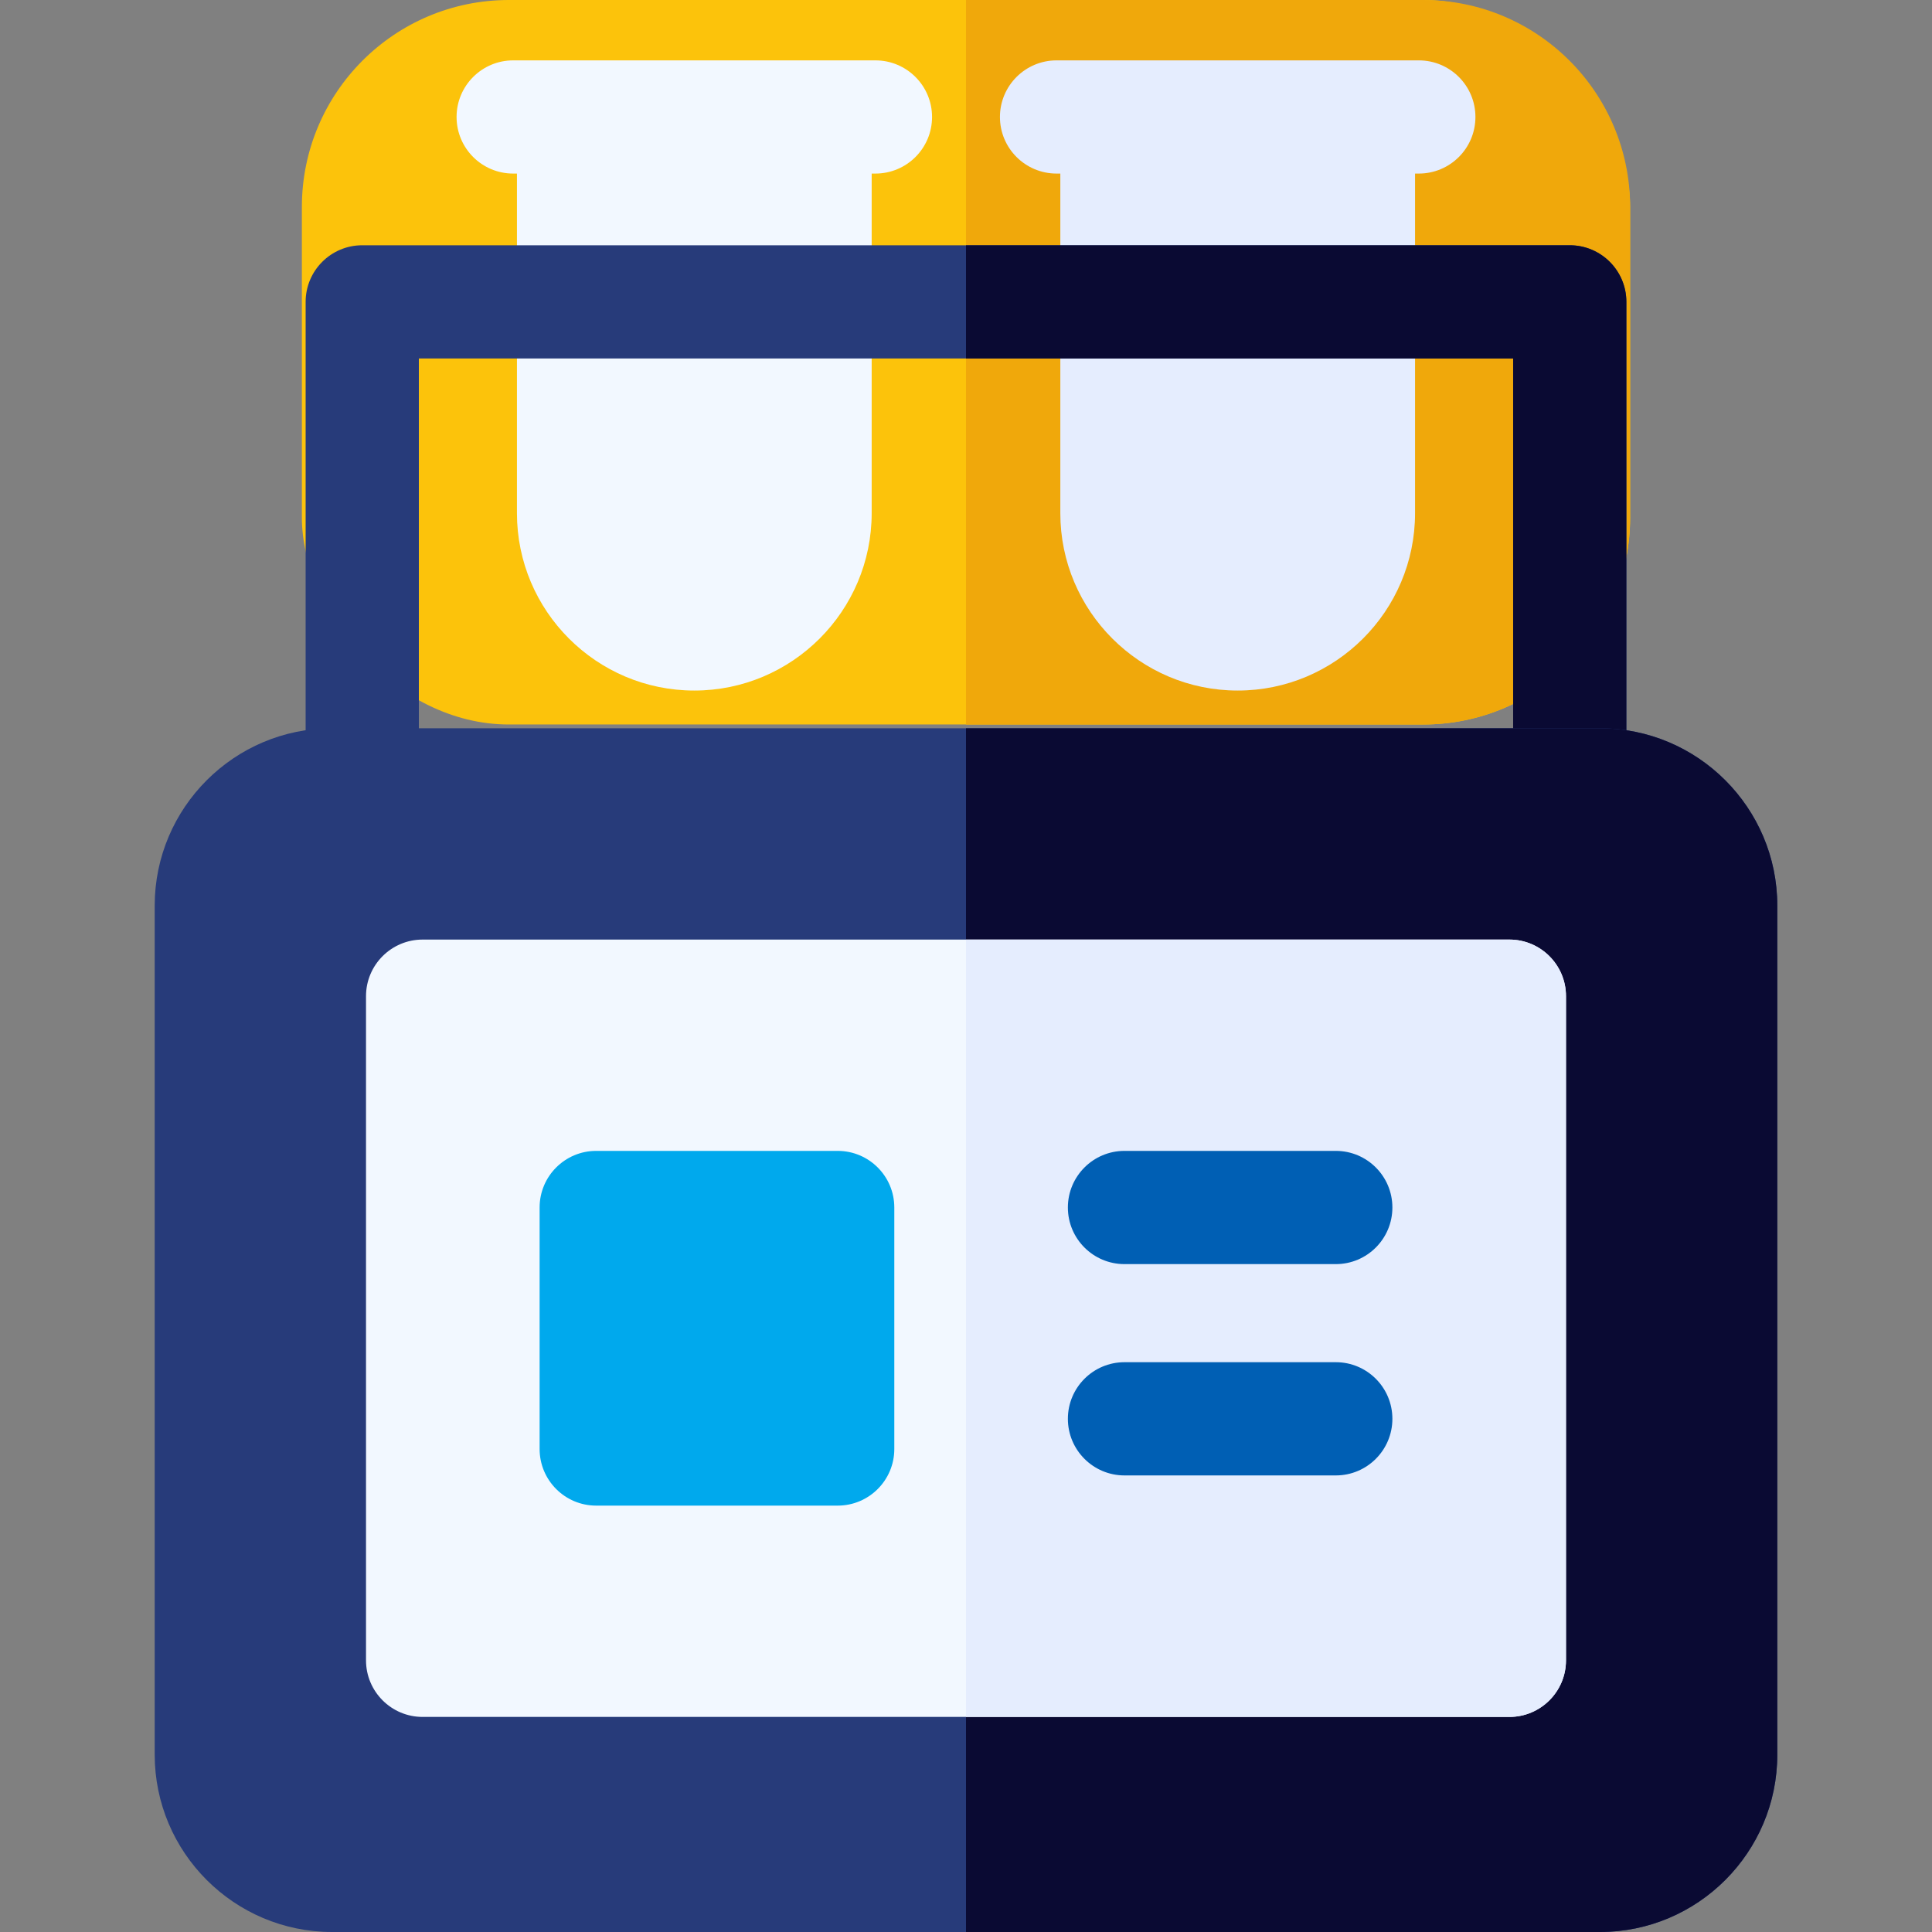
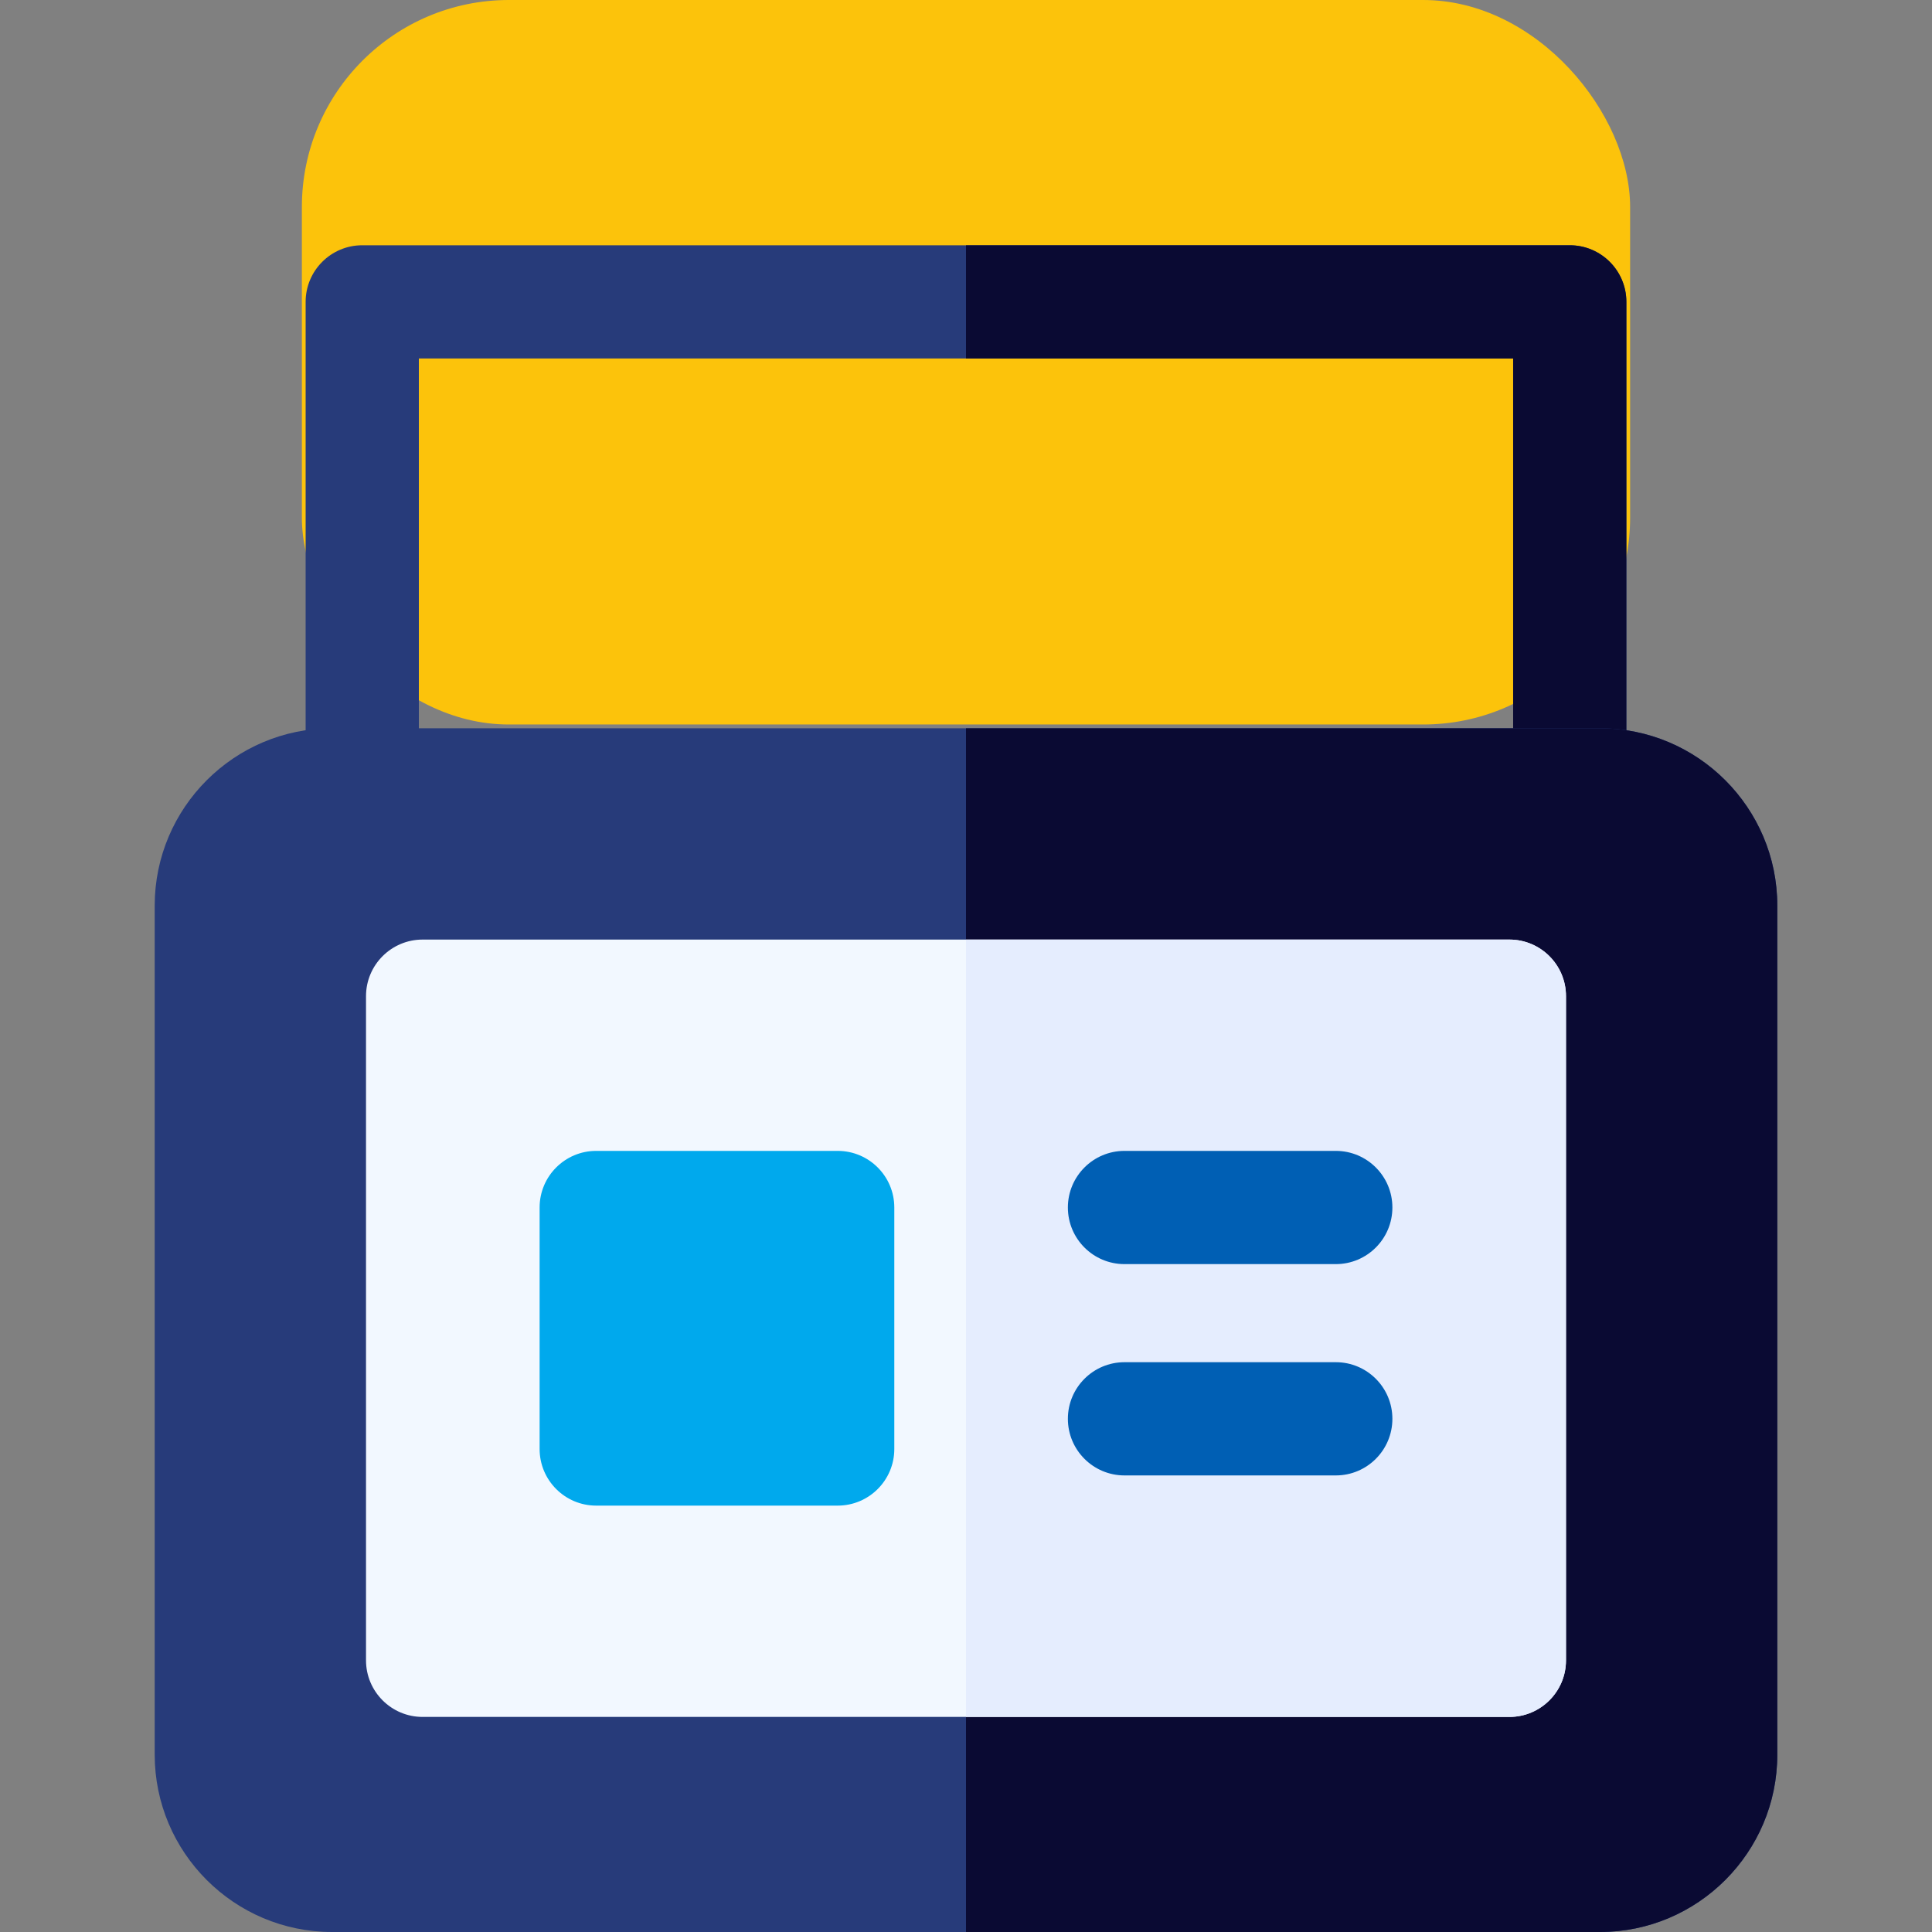
<svg xmlns="http://www.w3.org/2000/svg" width="56" height="56" viewBox="0 0 56 56" fill="none">
  <rect x="0" y="0" width="56" height="56" fill="#808080" stroke="none" />
  <rect x="8.75" width="38.5" height="21" rx="6" fill="#FCC30B" />
-   <path d="M28 0H41.25C44.564 0 47.25 2.686 47.25 6V15C47.25 18.314 44.564 21 41.25 21H28V0Z" fill="#F0A80B" />
-   <path d="M25.375 1.75H14.875C13.969 1.75 13.234 2.485 13.234 3.391C13.234 4.297 13.969 5.031 14.875 5.031H14.984V14.875C14.984 17.71 17.29 20.016 20.125 20.016C22.96 20.016 25.266 17.71 25.266 14.875V5.031H25.375C26.281 5.031 27.016 4.297 27.016 3.391C27.016 2.485 26.281 1.75 25.375 1.75Z" fill="#F2F8FF" />
-   <path d="M41.125 1.75H30.625C29.719 1.75 28.984 2.485 28.984 3.391C28.984 4.297 29.719 5.031 30.625 5.031H30.734V14.875C30.734 17.71 33.04 20.016 35.875 20.016C38.71 20.016 41.016 17.71 41.016 14.875V5.031H41.125C42.031 5.031 42.766 4.297 42.766 3.391C42.766 2.485 42.031 1.75 41.125 1.75Z" fill="#E5EDFE" />
  <path d="M45.5 7.109H10.5C9.594 7.109 8.859 7.844 8.859 8.75V22.75C8.859 23.656 9.594 24.391 10.5 24.391C11.406 24.391 12.141 23.656 12.141 22.75V10.391H43.859V22.75C43.859 23.656 44.594 24.391 45.5 24.391C46.406 24.391 47.141 23.656 47.141 22.75V8.75C47.141 7.844 46.406 7.109 45.5 7.109Z" fill="#273B7A" />
  <path d="M45.5 7.109H28V10.391H43.859V22.75C43.859 23.656 44.594 24.391 45.5 24.391C46.406 24.391 47.141 23.656 47.141 22.75V8.75C47.141 7.844 46.406 7.109 45.5 7.109Z" fill="#0A0A33" />
  <path d="M46.375 21.109H9.625C6.79 21.109 4.484 23.415 4.484 26.25V50.859C4.484 53.694 6.79 56 9.625 56H46.375C49.21 56 51.516 53.694 51.516 50.859V26.25C51.516 23.415 49.21 21.109 46.375 21.109Z" fill="#273B7A" />
  <path d="M46.375 21.109H28V56H46.375C49.21 56 51.516 53.694 51.516 50.859V26.25C51.516 23.415 49.21 21.109 46.375 21.109Z" fill="#0A0A33" />
  <path d="M43.75 27.234H12.25C11.344 27.234 10.609 27.969 10.609 28.875V48.125C10.609 49.031 11.344 49.766 12.25 49.766H43.75C44.656 49.766 45.391 49.031 45.391 48.125V28.875C45.391 27.969 44.656 27.234 43.75 27.234Z" fill="#F2F8FF" />
  <path d="M43.75 27.234H28V49.766H43.75C44.656 49.766 45.391 49.031 45.391 48.125V28.875C45.391 27.969 44.656 27.234 43.75 27.234Z" fill="#E5EDFE" />
  <path d="M24.281 33.359H17.281C16.375 33.359 15.641 34.094 15.641 35V42C15.641 42.906 16.375 43.641 17.281 43.641H24.281C25.187 43.641 25.922 42.906 25.922 42V35C25.922 34.094 25.187 33.359 24.281 33.359Z" fill="#00A9ED" />
  <path d="M38.719 36.641H32.594C31.688 36.641 30.953 35.906 30.953 35C30.953 34.094 31.688 33.359 32.594 33.359H38.719C39.625 33.359 40.359 34.094 40.359 35C40.359 35.906 39.625 36.641 38.719 36.641Z" fill="#005FB4" />
  <path d="M38.719 42.766H32.594C31.688 42.766 30.953 42.031 30.953 41.125C30.953 40.219 31.688 39.484 32.594 39.484H38.719C39.625 39.484 40.359 40.219 40.359 41.125C40.359 42.031 39.625 42.766 38.719 42.766Z" fill="#005FB4" />
</svg>